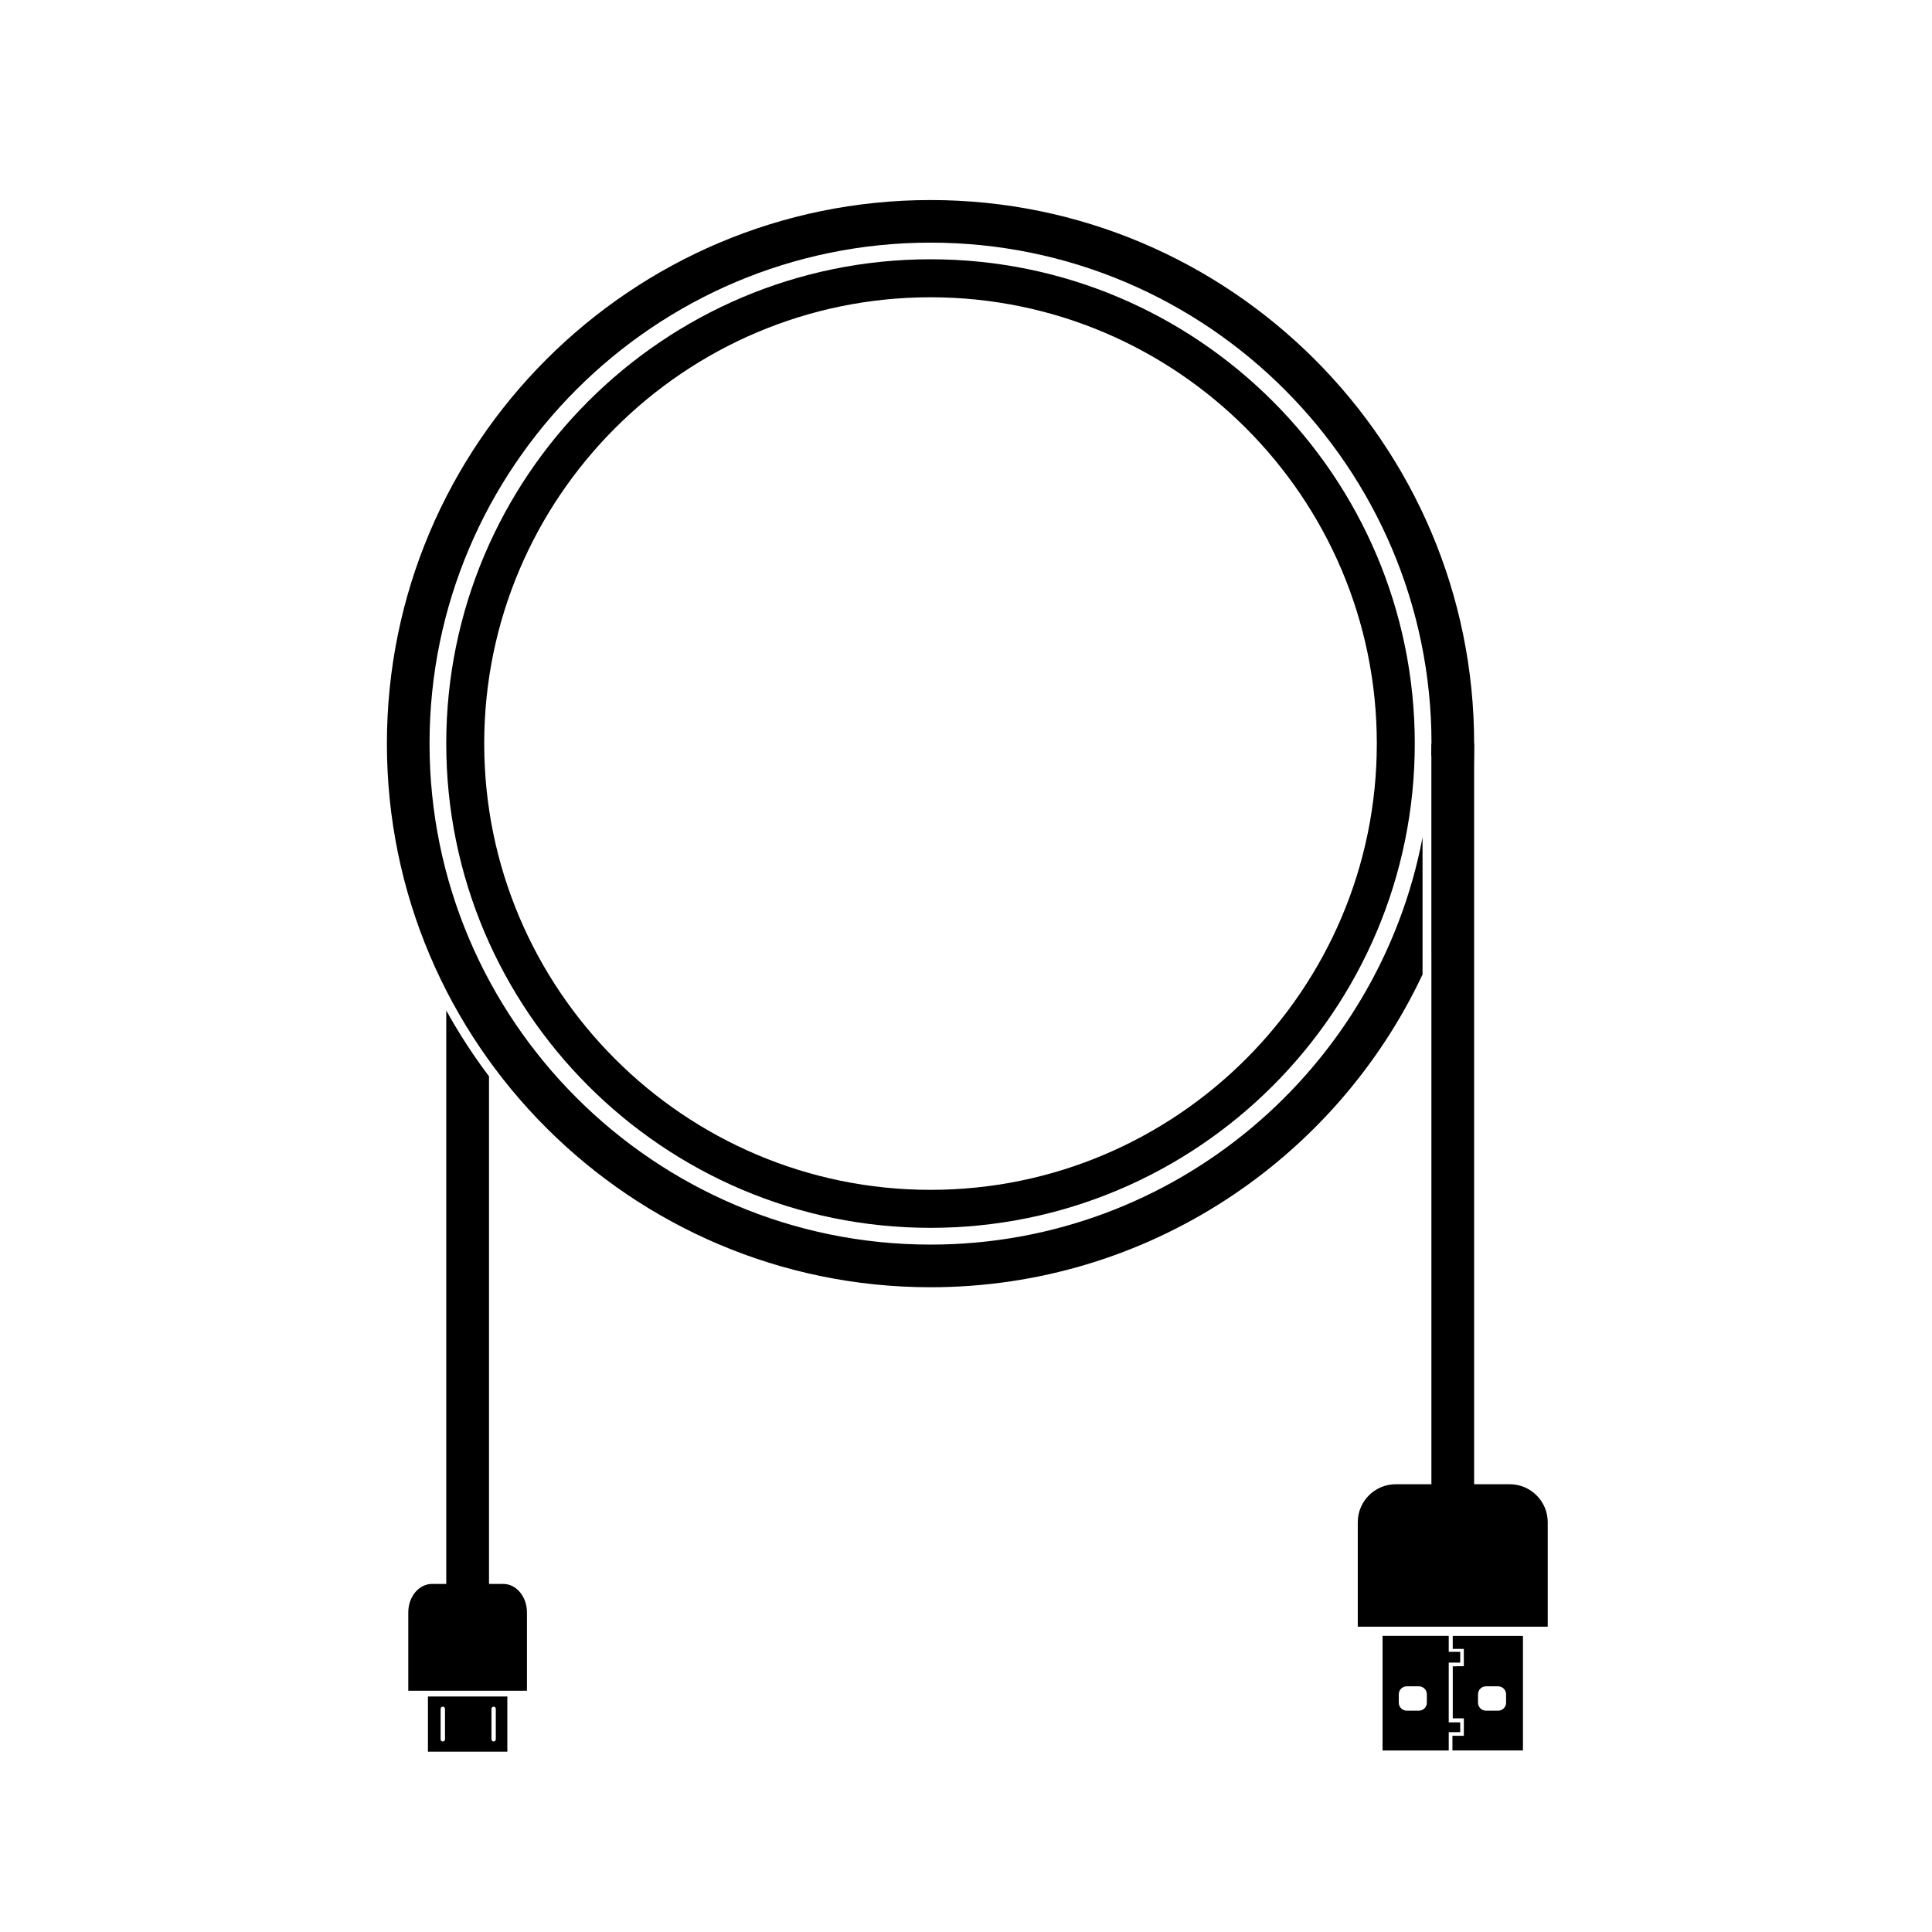
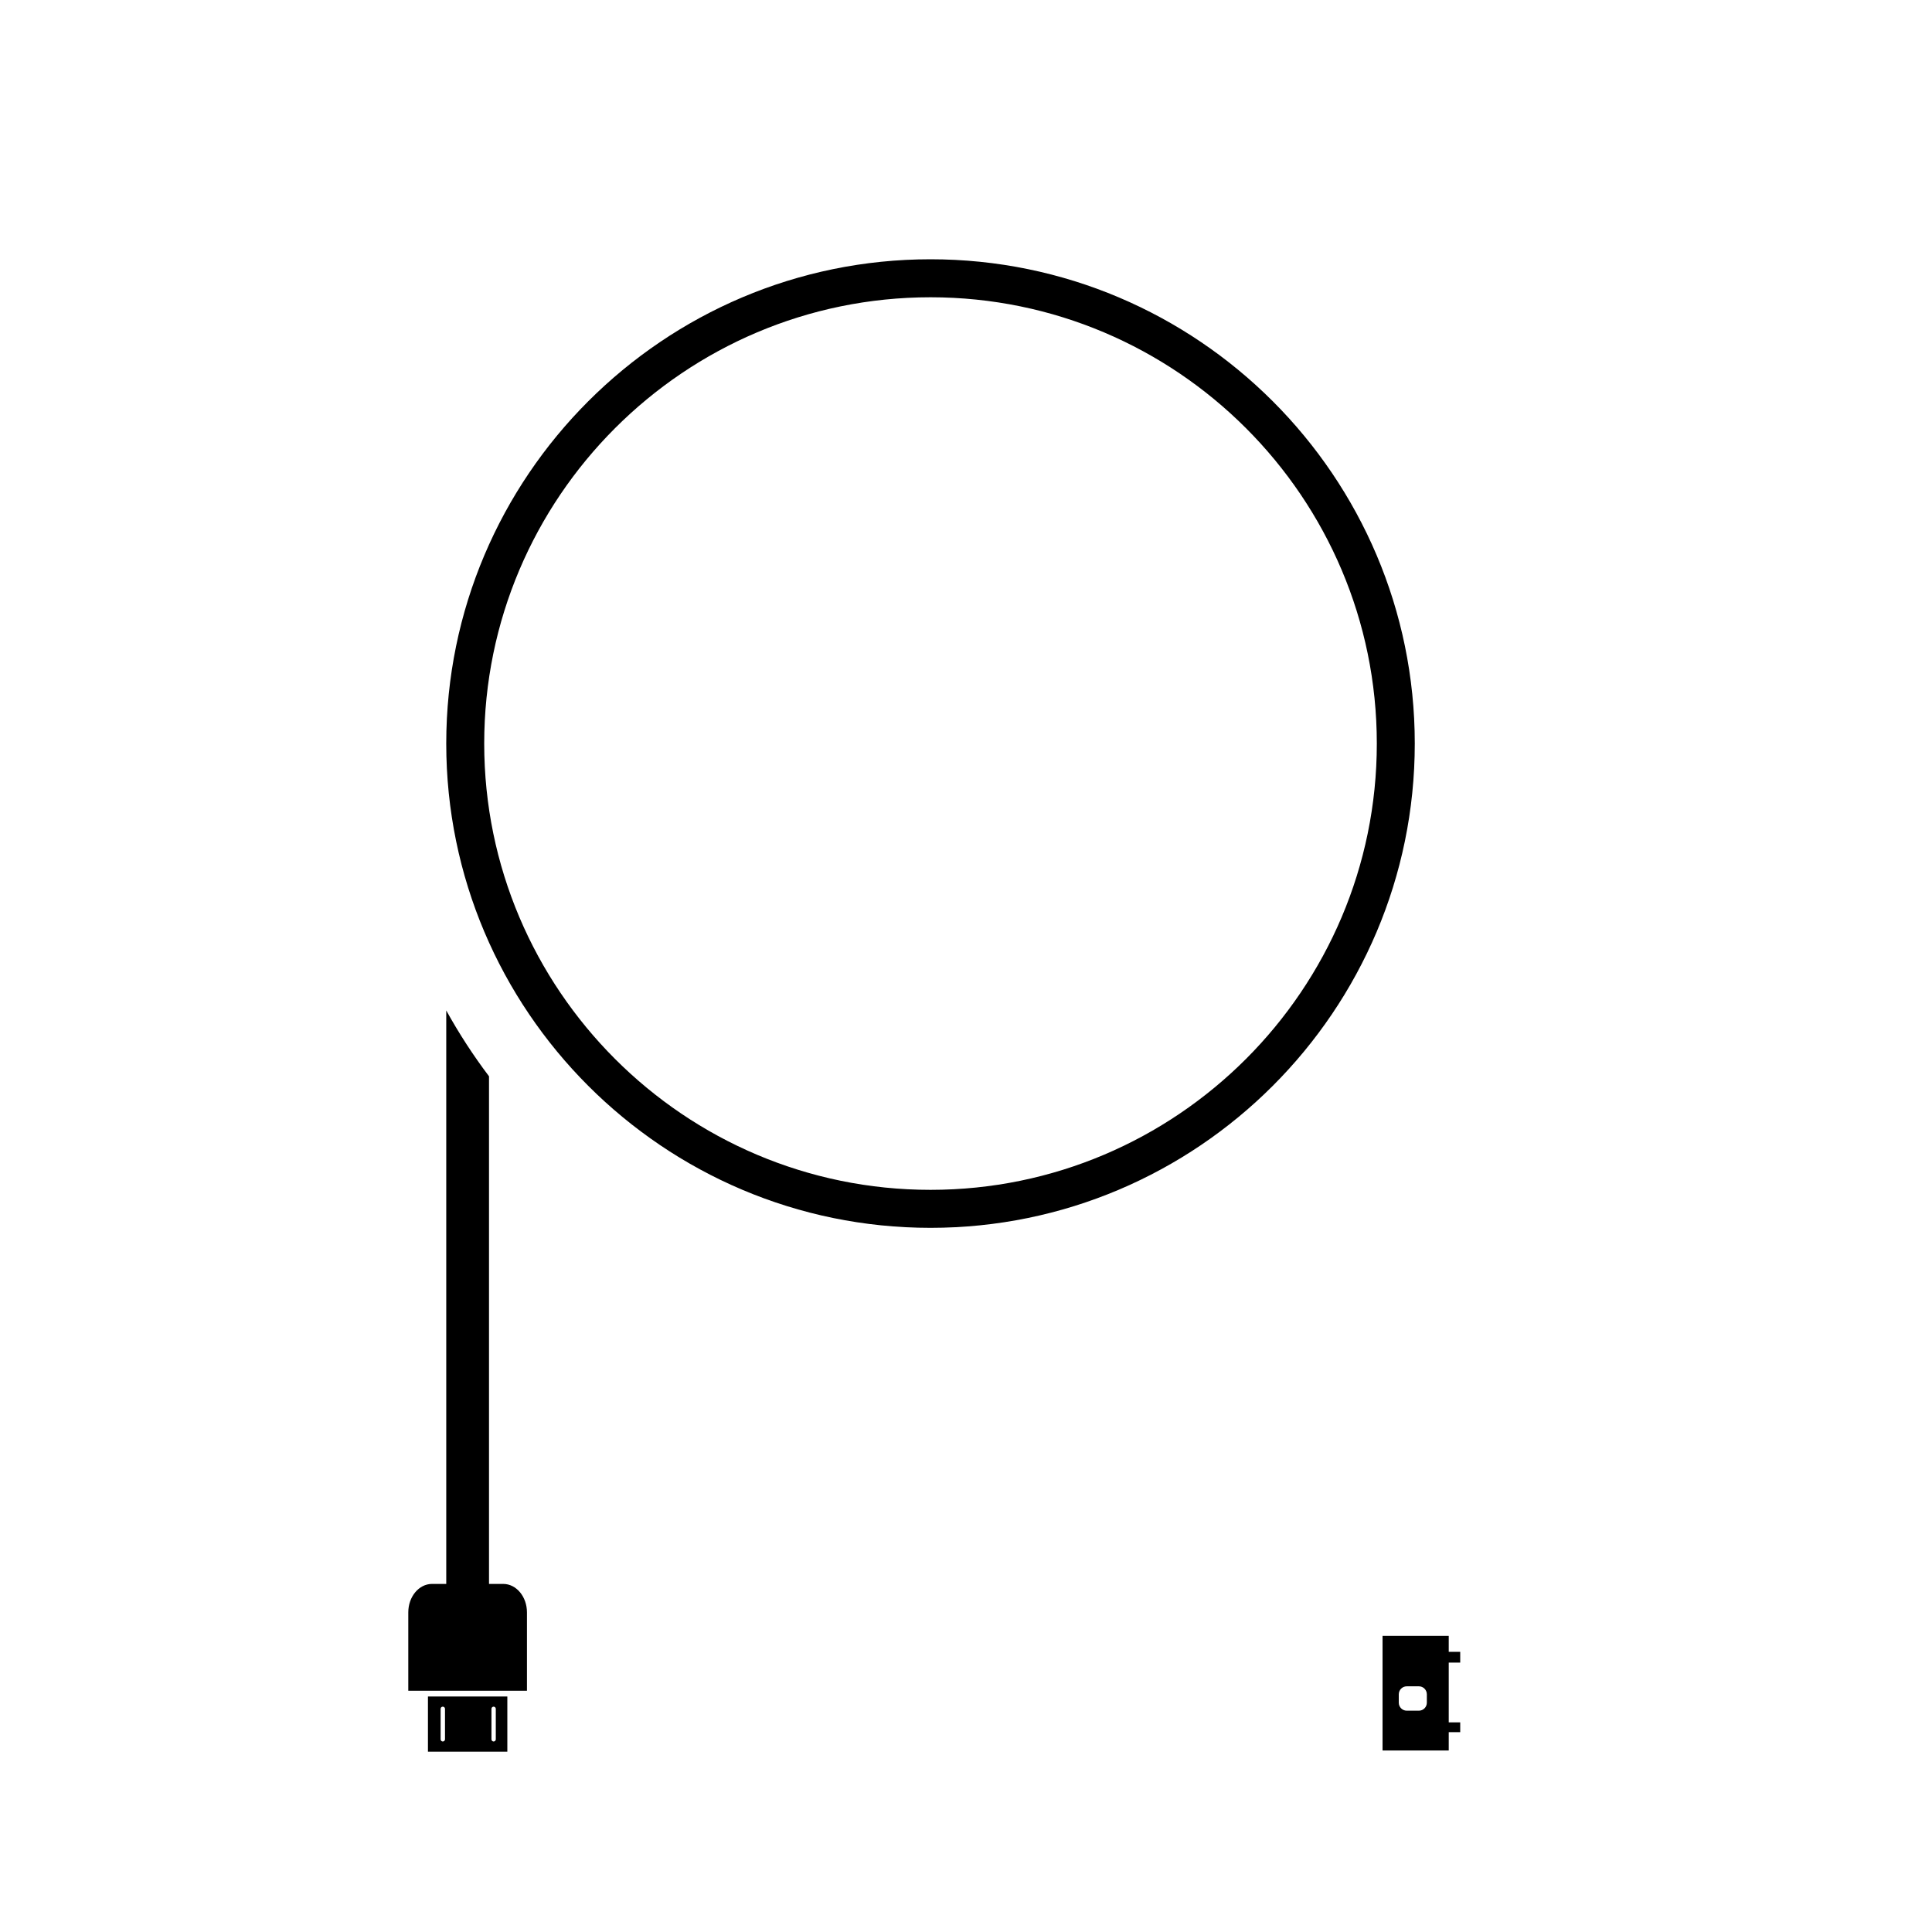
<svg xmlns="http://www.w3.org/2000/svg" fill="#000000" width="800px" height="800px" version="1.1" viewBox="144 144 512 512">
  <g>
-     <path d="m528.91 604v3.891h18.688v-30.363h-18.605v3.445h2.934v4.59h-1.867v0.02h-1.062v13.801h2.934v4.621zm6.777-10.984c0-1.176 0.945-2.125 2.125-2.125h3.184c1.176 0 2.133 0.945 2.133 2.125v2.215c0 1.168-0.953 2.121-2.133 2.121h-3.184c-1.18 0-2.125-0.953-2.125-2.121z" />
    <path d="m527.93 607.91v-4.871h3.043v-2.594h-3.043v-15.844h3.043v-2.848h-3.043v-4.231h-17.539v30.383h17.539zm-13.238-14.895c0-1.176 0.945-2.125 2.125-2.125h3.188c1.176 0 2.125 0.945 2.125 2.125v2.215c0 1.168-0.945 2.121-2.125 2.121h-3.188c-1.176 0-2.125-0.953-2.125-2.121z" />
    <path d="m257.41 593.59v14.625h21.039v-14.625zm4.519 11.348c0 0.316-0.266 0.578-0.586 0.578-0.316 0-0.574-0.258-0.574-0.578v-8.082c0-0.316 0.258-0.574 0.574-0.574s0.586 0.258 0.586 0.574zm13.461 0c0 0.316-0.258 0.578-0.574 0.578s-0.574-0.258-0.574-0.578v-8.082c0-0.316 0.258-0.574 0.574-0.574s0.574 0.258 0.574 0.574z" />
    <path d="m390.6 469.39c-70.766 0-128.34-57.57-128.34-128.34s57.574-128.34 128.34-128.34c70.762 0 128.33 57.57 128.33 128.34-0.004 70.766-57.57 128.34-128.33 128.34zm0-246.61c-65.219 0-118.28 53.055-118.28 118.27 0 65.215 53.055 118.27 118.28 118.27 65.207 0 118.27-53.055 118.27-118.27-0.004-65.219-53.062-118.27-118.27-118.27z" />
-     <path d="m520.99 365.92c-11.68 61.359-65.688 107.91-130.39 107.91-73.207 0-132.77-59.559-132.77-132.77 0-73.203 59.562-132.76 132.77-132.76 73.203 0 132.76 59.559 132.76 132.77 0 1.055-0.055 2.098-0.082 3.144h0.188v52.504c7.203-17.129 11.195-35.934 11.195-55.645 0-79.438-64.633-144.06-144.06-144.06-79.438 0-144.07 64.629-144.07 144.06 0 79.438 64.633 144.06 144.07 144.06 57.57 0 107.35-33.961 130.39-82.898z" />
-     <path d="m544.1 537.34h-9.438v-196.27h-11.328v196.27h-9.438c-5.562 0-10.07 4.508-10.07 10.066v27.68h50.34v-27.68c0-5.555-4.508-10.066-10.066-10.066z" />
    <path d="m277.36 563.76h-3.766v-134.53c-4.176-5.523-7.961-11.352-11.332-17.445v151.97h-3.769c-3.477 0-6.293 3.379-6.293 7.551v20.762h31.449v-20.762c0-4.168-2.816-7.551-6.289-7.551z" />
  </g>
</svg>